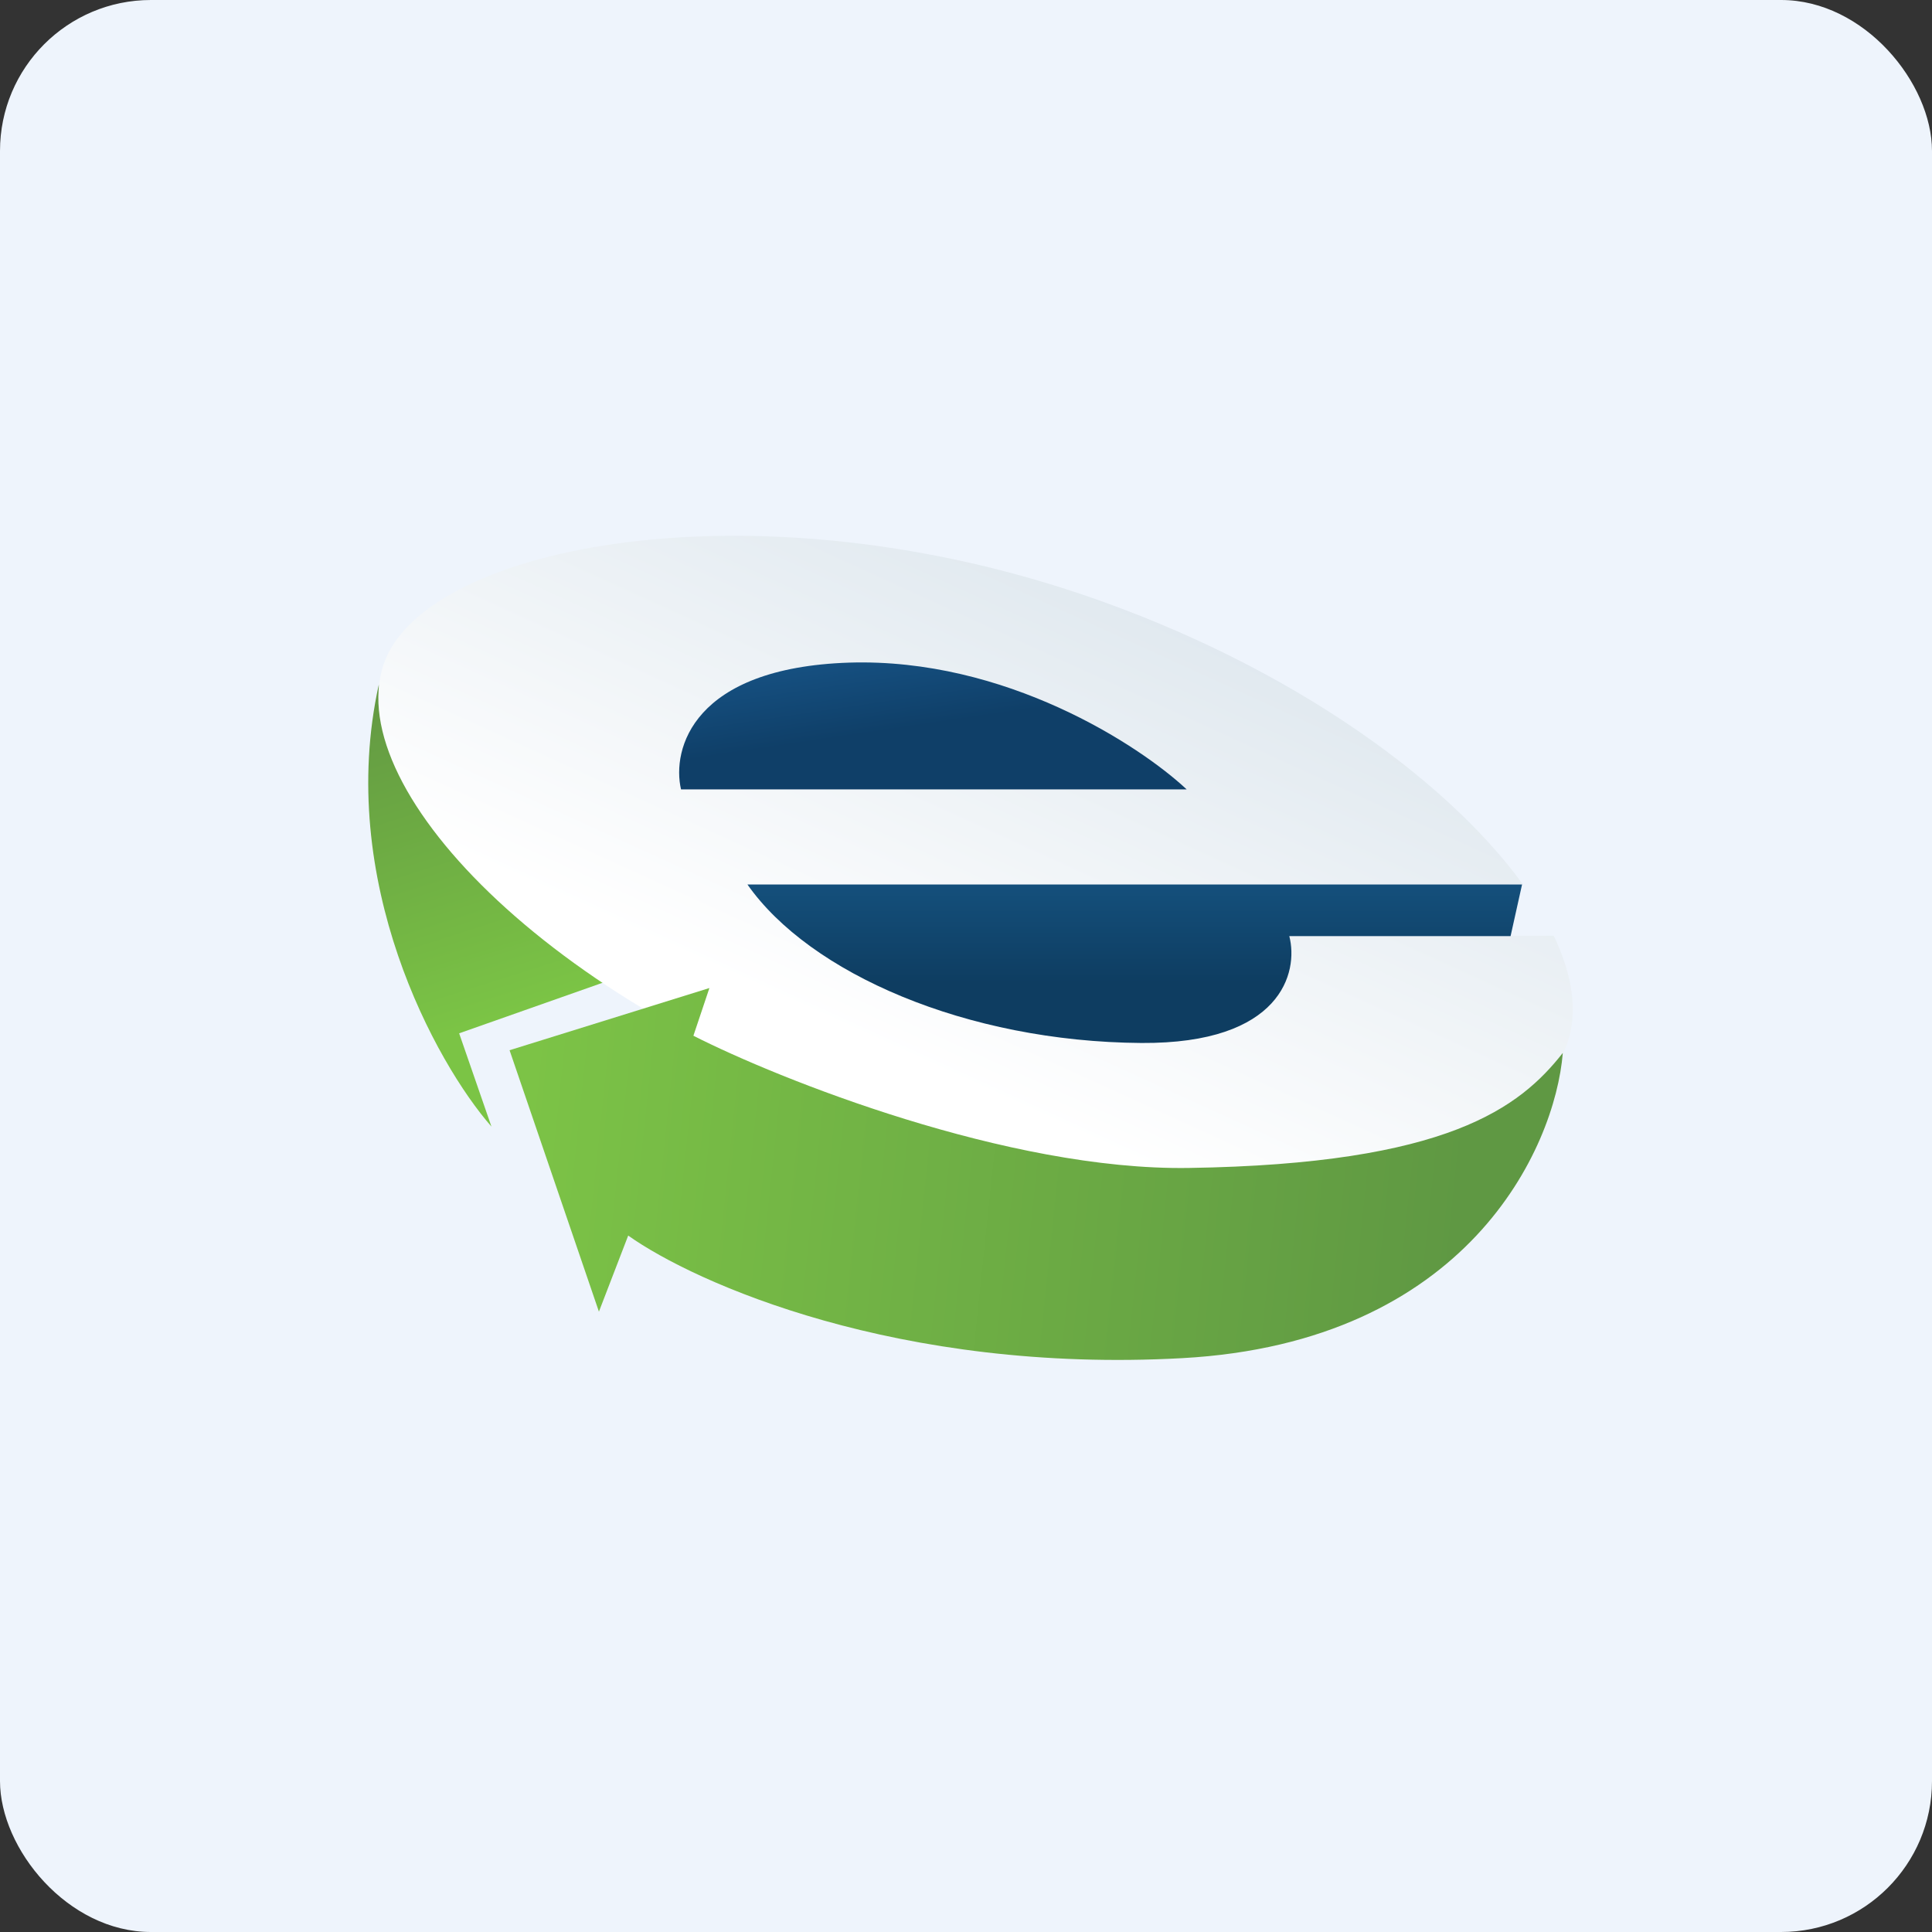
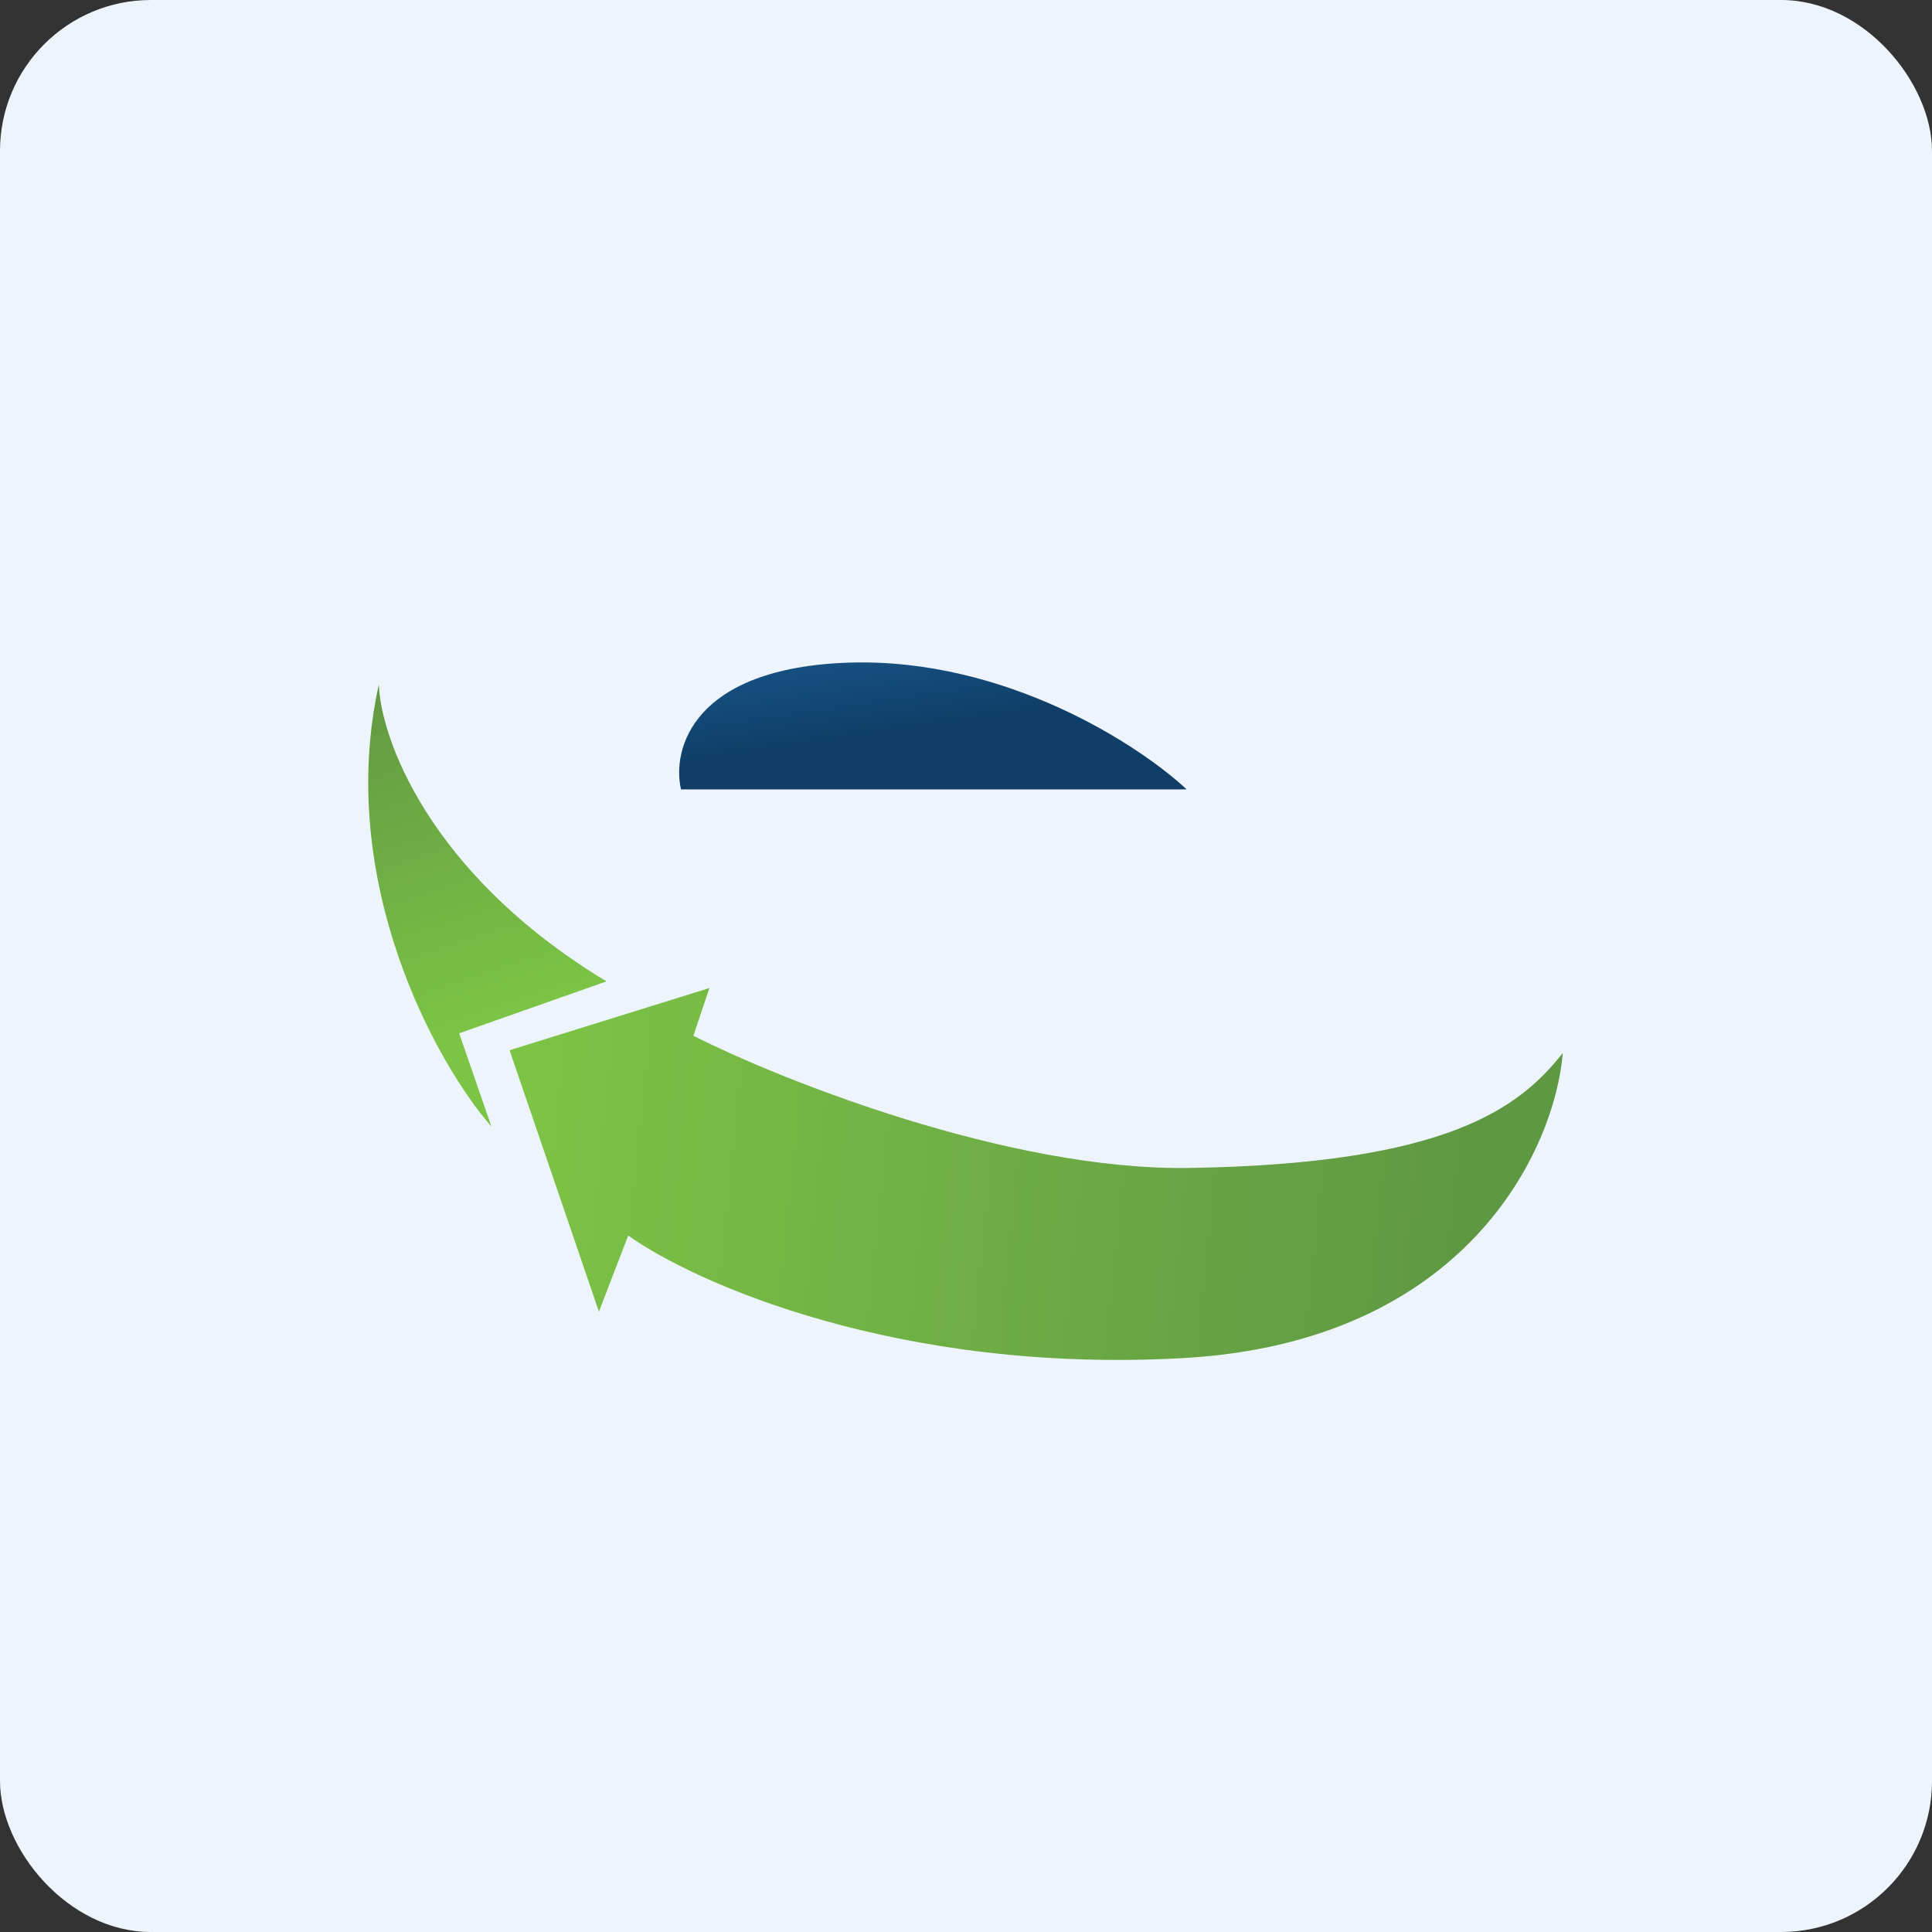
<svg xmlns="http://www.w3.org/2000/svg" width="64" height="64" viewBox="0 0 64 64">
  <rect x="0" y="0" width="64" height="64" fill="#333333" stroke="none" />
  <rect x="0" y="0" width="64" height="64" rx="5" ry="5" fill="#eef4fc" />
  <path fill="#eef4fc" d="M 2.75,2 L 61.55,2 L 61.55,60.80 L 2.75,60.80 L 2.75,2" />
  <path d="M 12.55,22.67 C 11.11,29.18 14.44,35.22 16.28,37.32 L 15.21,34.23 L 20.09,32.51 C 14.18,28.94 12.60,24.40 12.55,22.67 L 12.55,22.67" fill="url(#fb100)" />
-   <path d="M 29.44,37.07 C 40.28,40.51 50.61,38.57 51.93,34.52 C 52.27,33.50 52.09,32.29 51.47,31 L 49.69,31 L 49.98,29.30 L 50.45,29.30 C 47.83,25.68 42.27,21.74 35.20,19.48 C 24.36,16.03 13.96,18.18 12.70,22.03 C 11.32,26.26 18.61,33.61 29.44,37.07" fill="url(#fb101)" />
  <path d="M 28.13,21.95 C 22.95,22.12 22.25,24.82 22.56,26.15 L 39.31,26.15 C 37.74,24.68 33.30,21.79 28.13,21.95" fill="url(#fb102)" />
-   <path d="M 50.42,29.30 L 24.76,29.30 C 26.82,32.24 32.01,34.51 37.81,34.55 C 42.45,34.58 43.02,32.21 42.71,31.01 L 50.04,31.01 L 50.42,29.30" fill="url(#fb103)" />
  <path d="M 39.17,44.99 C 48.59,44.47 51.51,38.06 51.77,34.88 C 50.35,36.68 47.98,38.56 39.38,38.69 C 33.39,38.78 25.78,35.74 22.97,34.31 L 23.50,32.73 L 16.88,34.79 L 19.84,43.45 L 20.81,40.93 C 23.02,42.50 29.76,45.51 39.17,44.99" fill="url(#fb104)" />
  <defs>
    <linearGradient id="fb100" x1="12.2" y1="21.77" x2="16.04" y2="33.85" gradientUnits="userSpaceOnUse">
      <stop stop-color="#609442" />
      <stop offset="1" stop-color="#7bc445" />
    </linearGradient>
    <linearGradient id="fb101" x1="36.82" y1="18.01" x2="29.19" y2="34.73" gradientUnits="userSpaceOnUse">
      <stop stop-color="#dee7ee" />
      <stop offset="1" stop-color="#ffffff" />
    </linearGradient>
    <linearGradient id="fb102" x1="29.26" y1="19.95" x2="29.88" y2="24.14" gradientUnits="userSpaceOnUse">
      <stop stop-color="#1a5b91" />
      <stop offset="1" stop-color="#0f3f68" />
    </linearGradient>
    <linearGradient id="fb103" x1="37.59" y1="27.3" x2="37.59" y2="32.55" gradientUnits="userSpaceOnUse">
      <stop stop-color="#185b8c" />
      <stop offset="1" stop-color="#0e3d61" />
    </linearGradient>
    <linearGradient id="fb104" x1="48.78" y1="36.9" x2="17.71" y2="33.64" gradientUnits="userSpaceOnUse">
      <stop stop-color="#5f9843" />
      <stop offset="1" stop-color="#7cc346" />
    </linearGradient>
  </defs>
</svg>